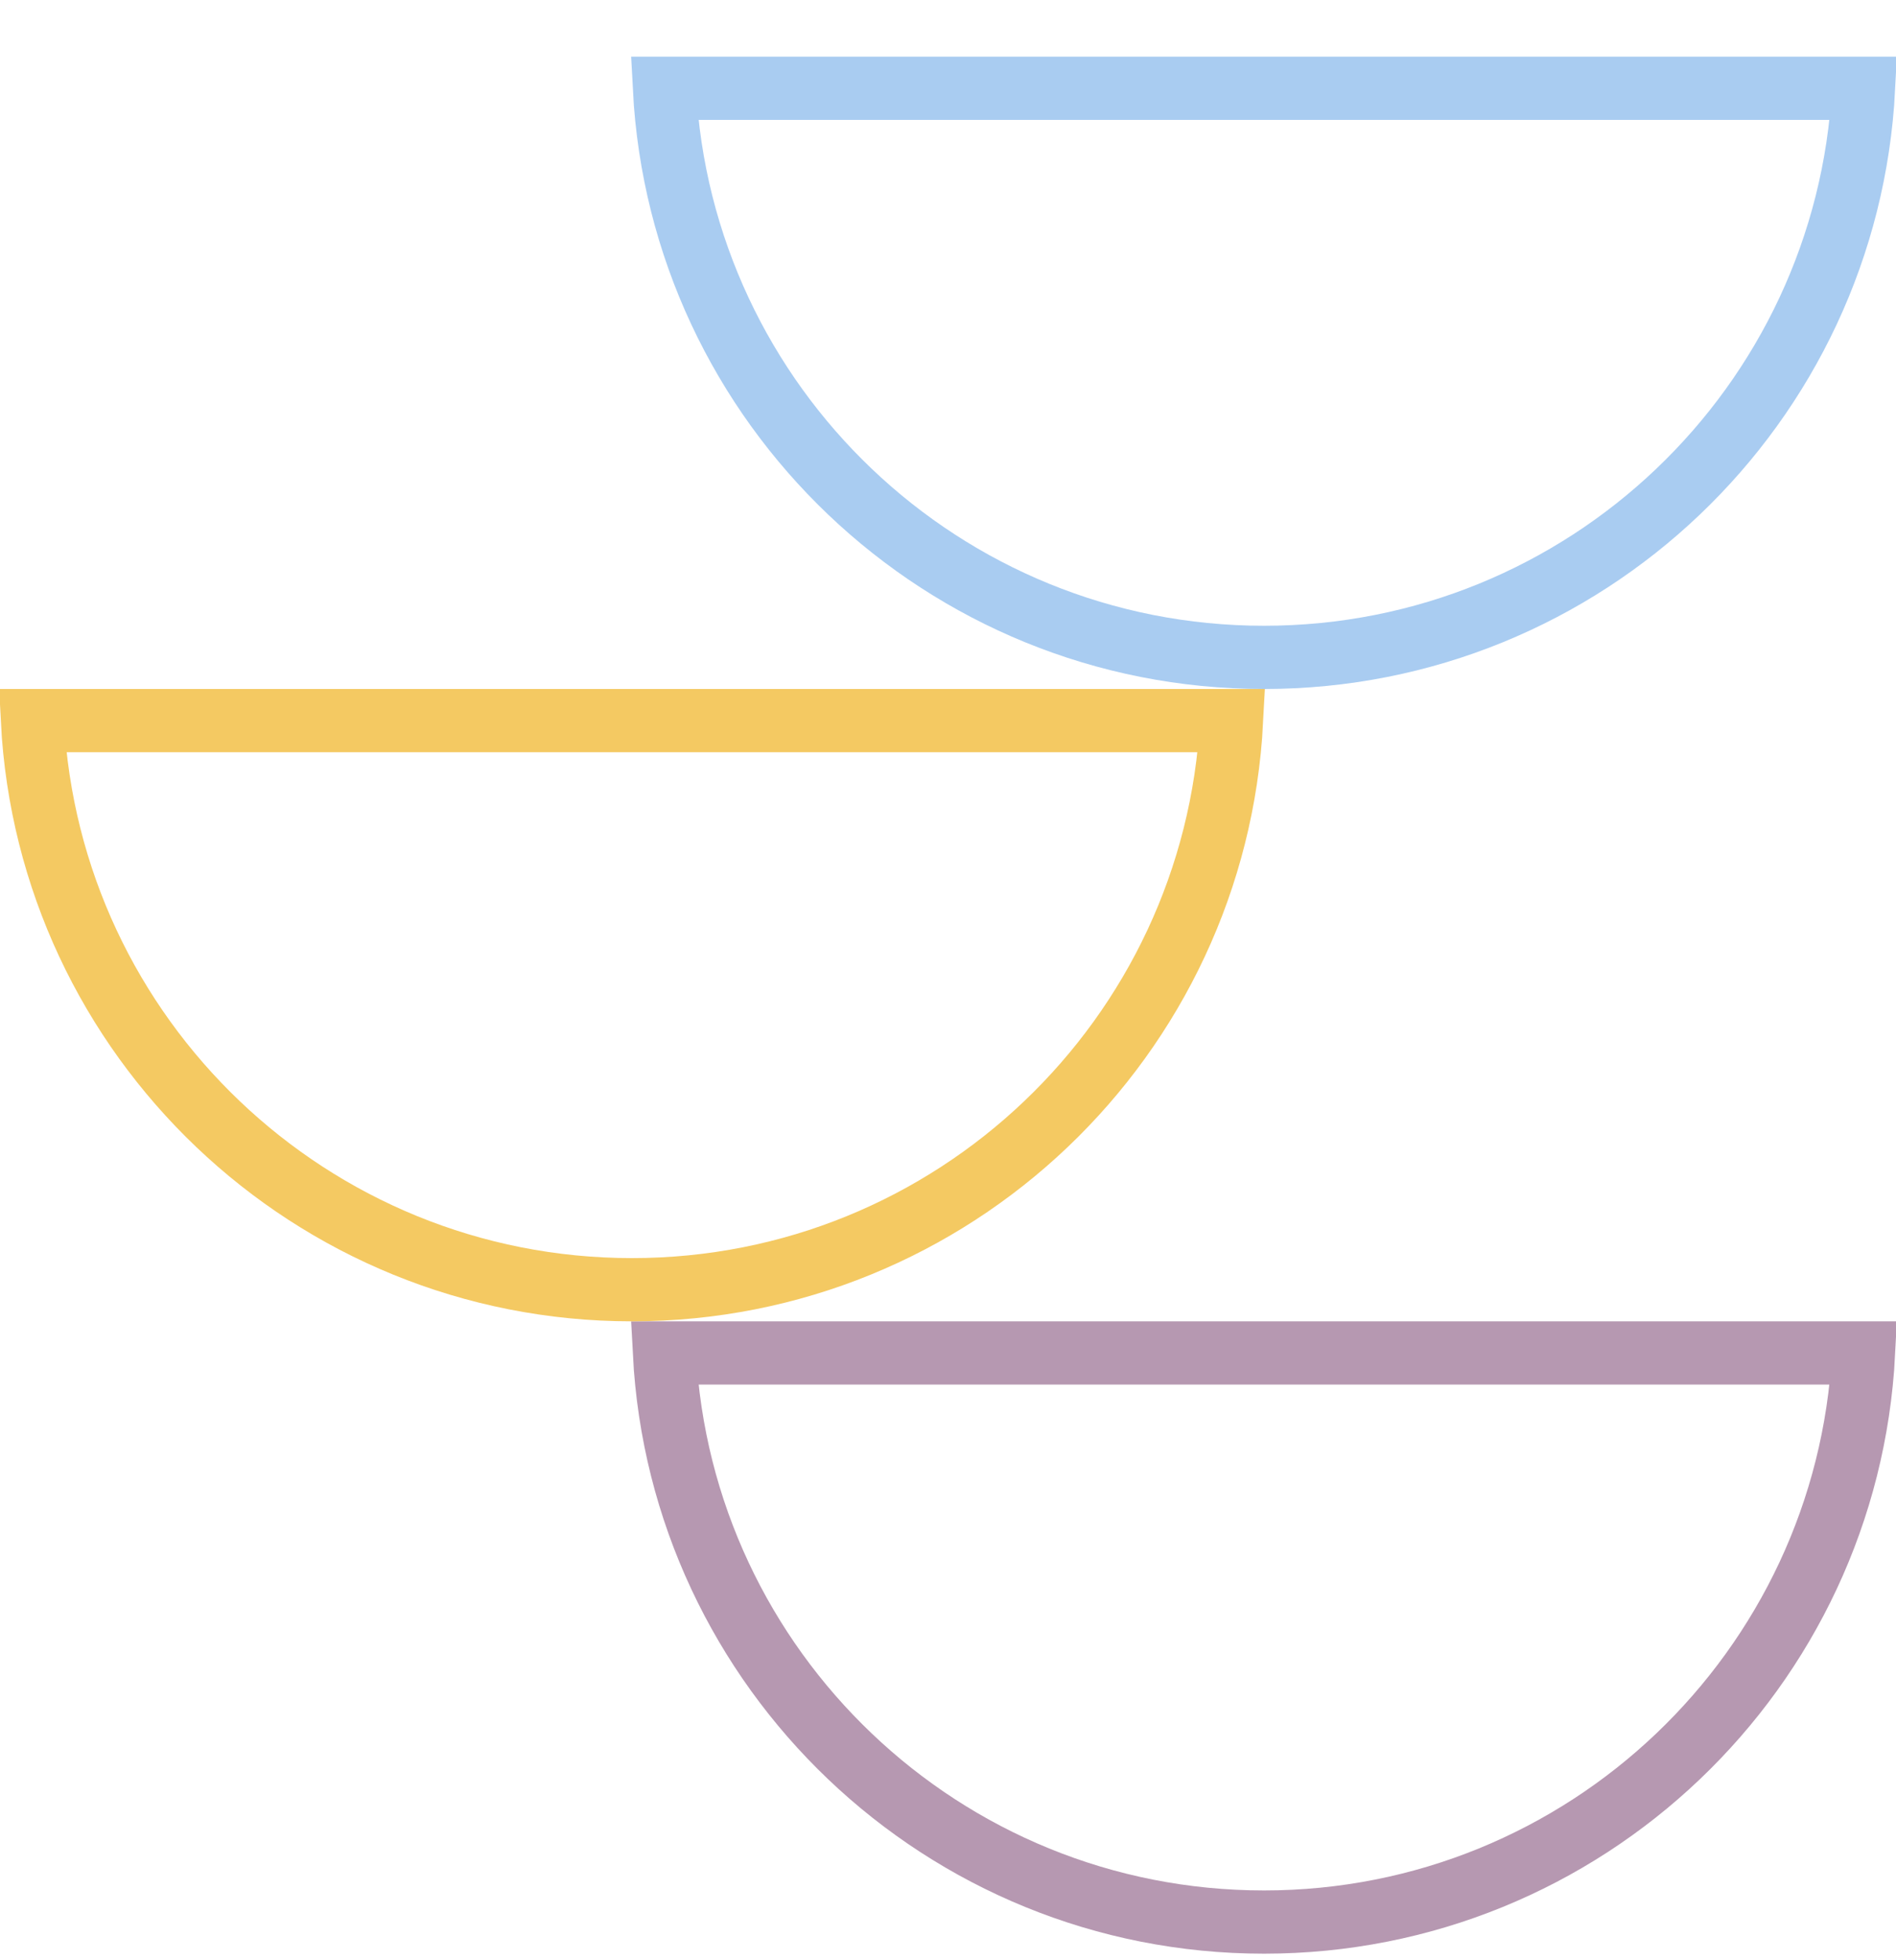
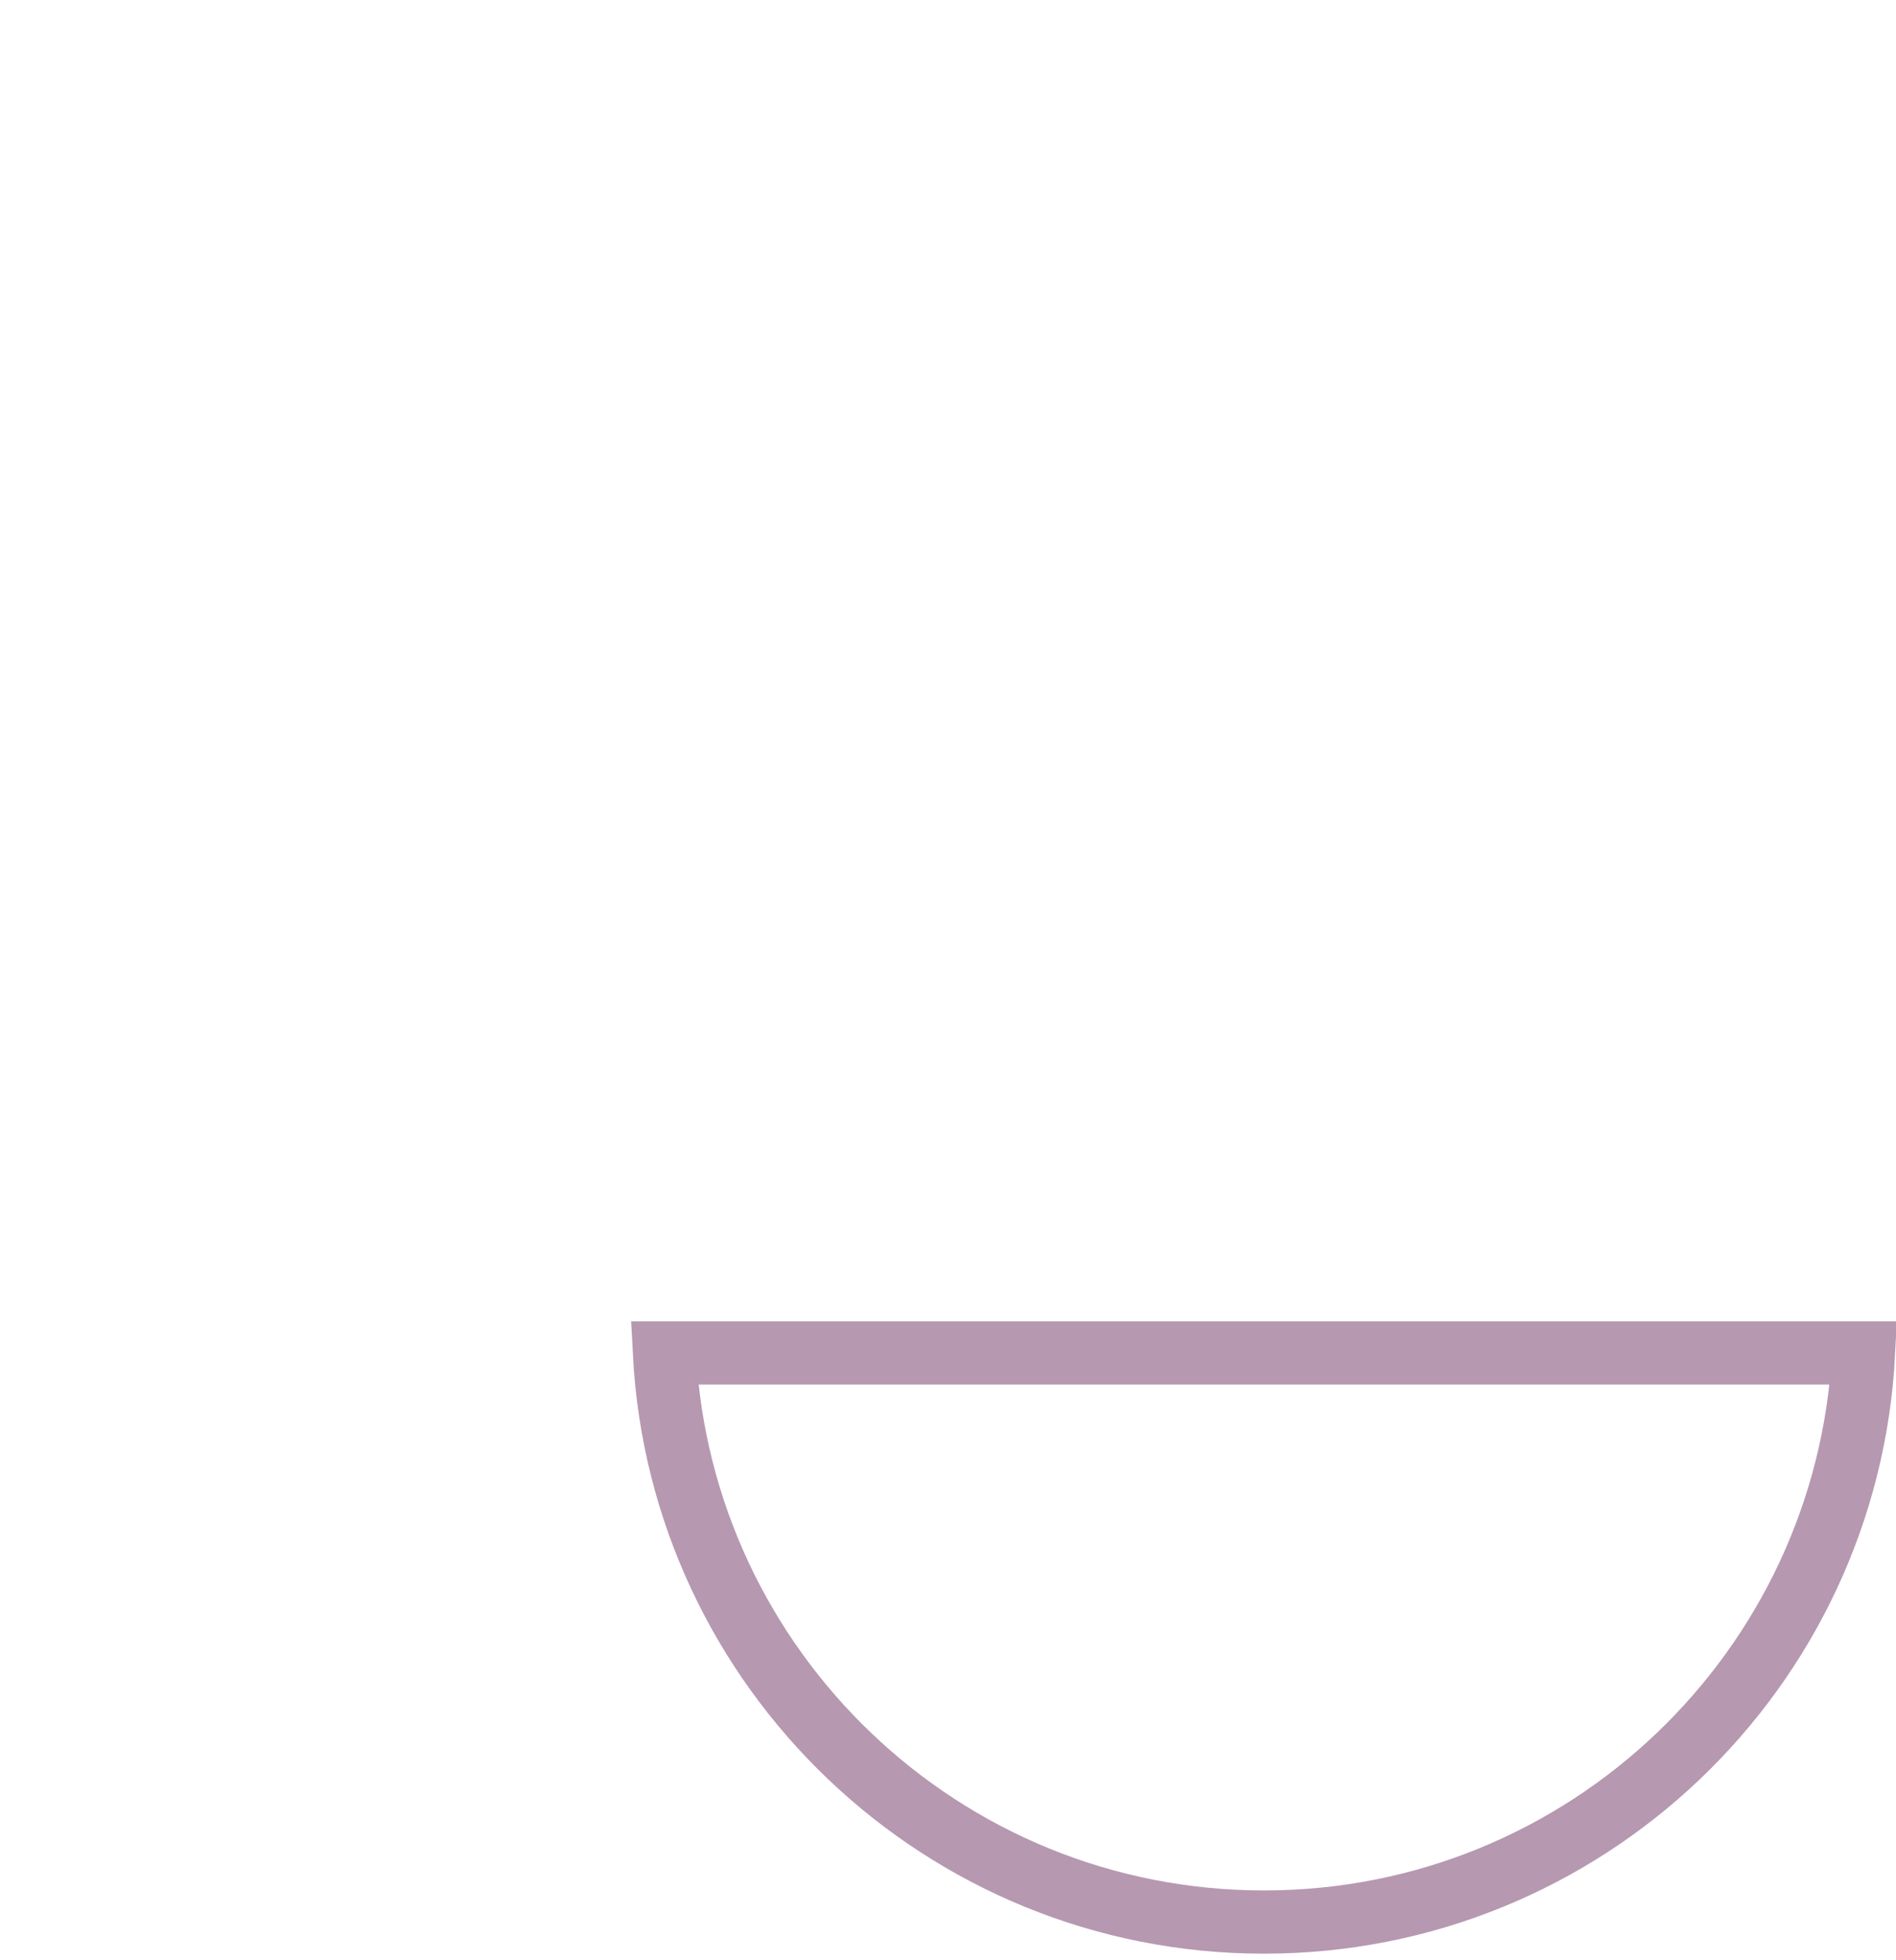
<svg xmlns="http://www.w3.org/2000/svg" fill="none" viewBox="0 0 30 31" height="31" width="30">
  <path stroke="#B698B1" d="M29.487 21.396C29.227 26.411 25.079 30.396 20 30.396C14.921 30.396 10.773 26.411 10.513 21.396H29.487Z" />
-   <path stroke="#F4C962" d="M19.487 11.396C19.227 16.411 15.079 20.396 10 20.396C4.921 20.396 0.773 16.411 0.513 11.396H19.487Z" />
-   <path stroke="#A9CCF1" d="M29.487 1.396C29.227 6.411 25.079 10.396 20 10.396C14.921 10.396 10.773 6.411 10.513 1.396H29.487Z" />
</svg>